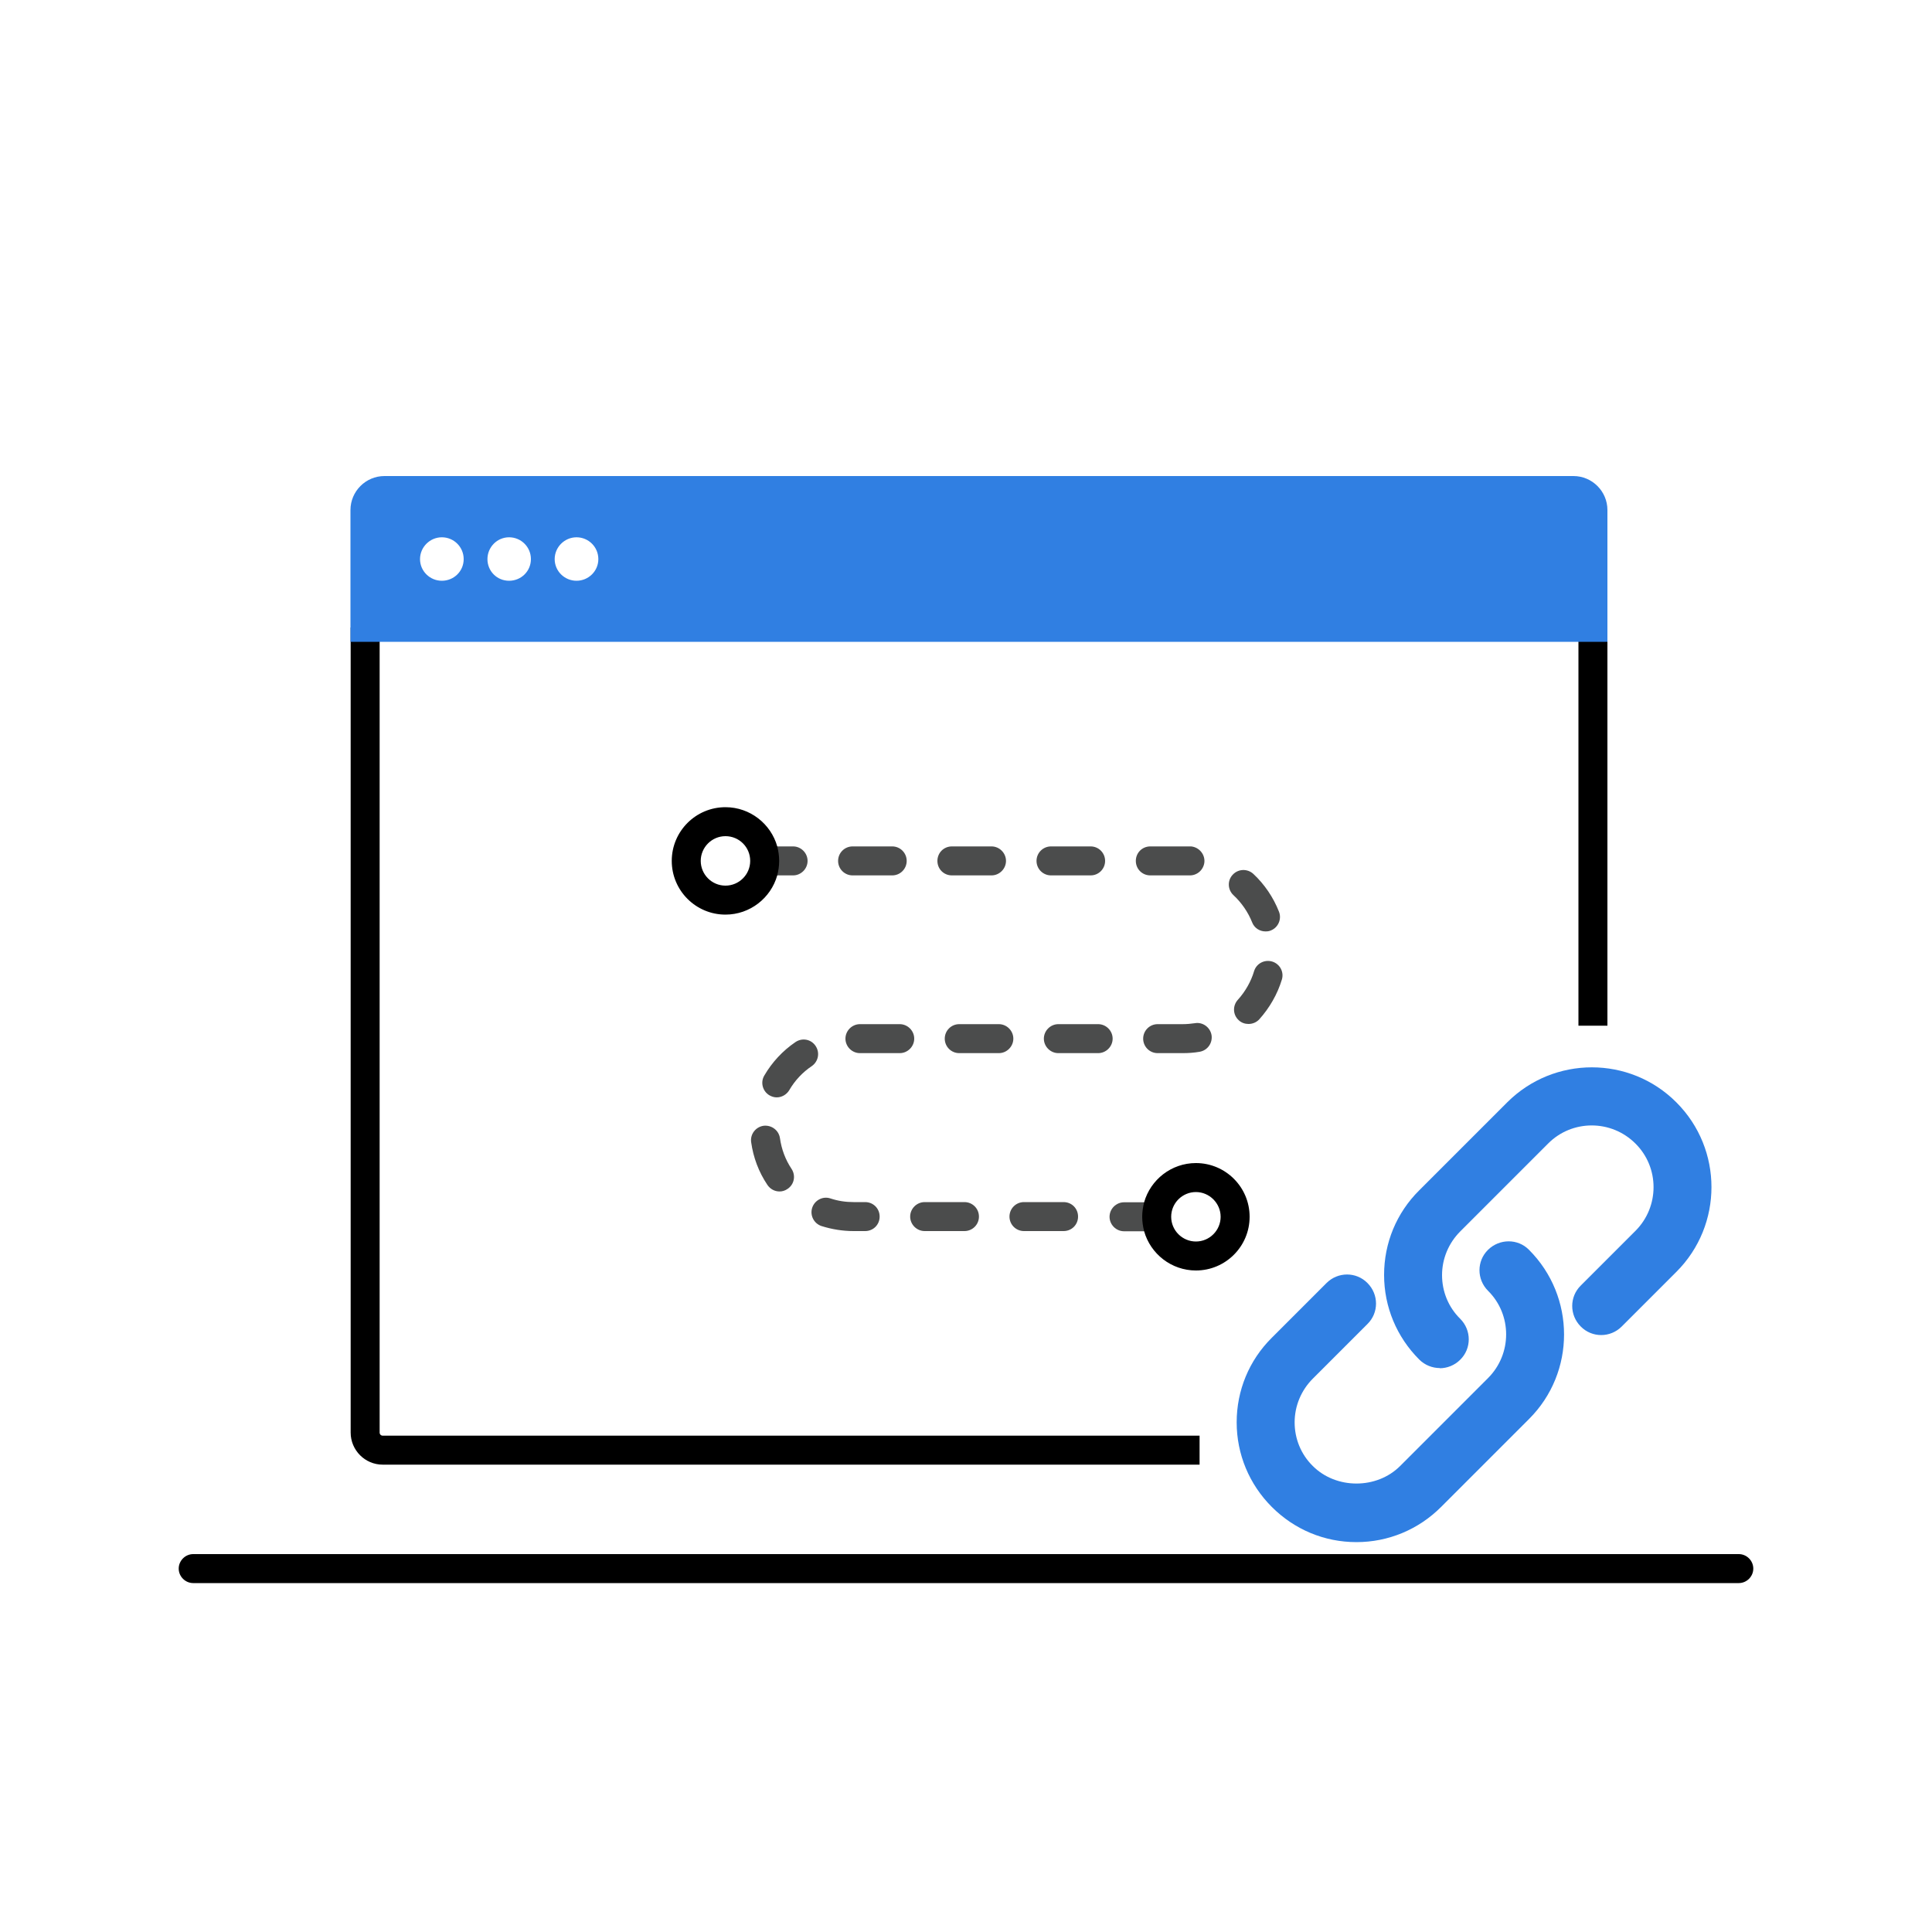
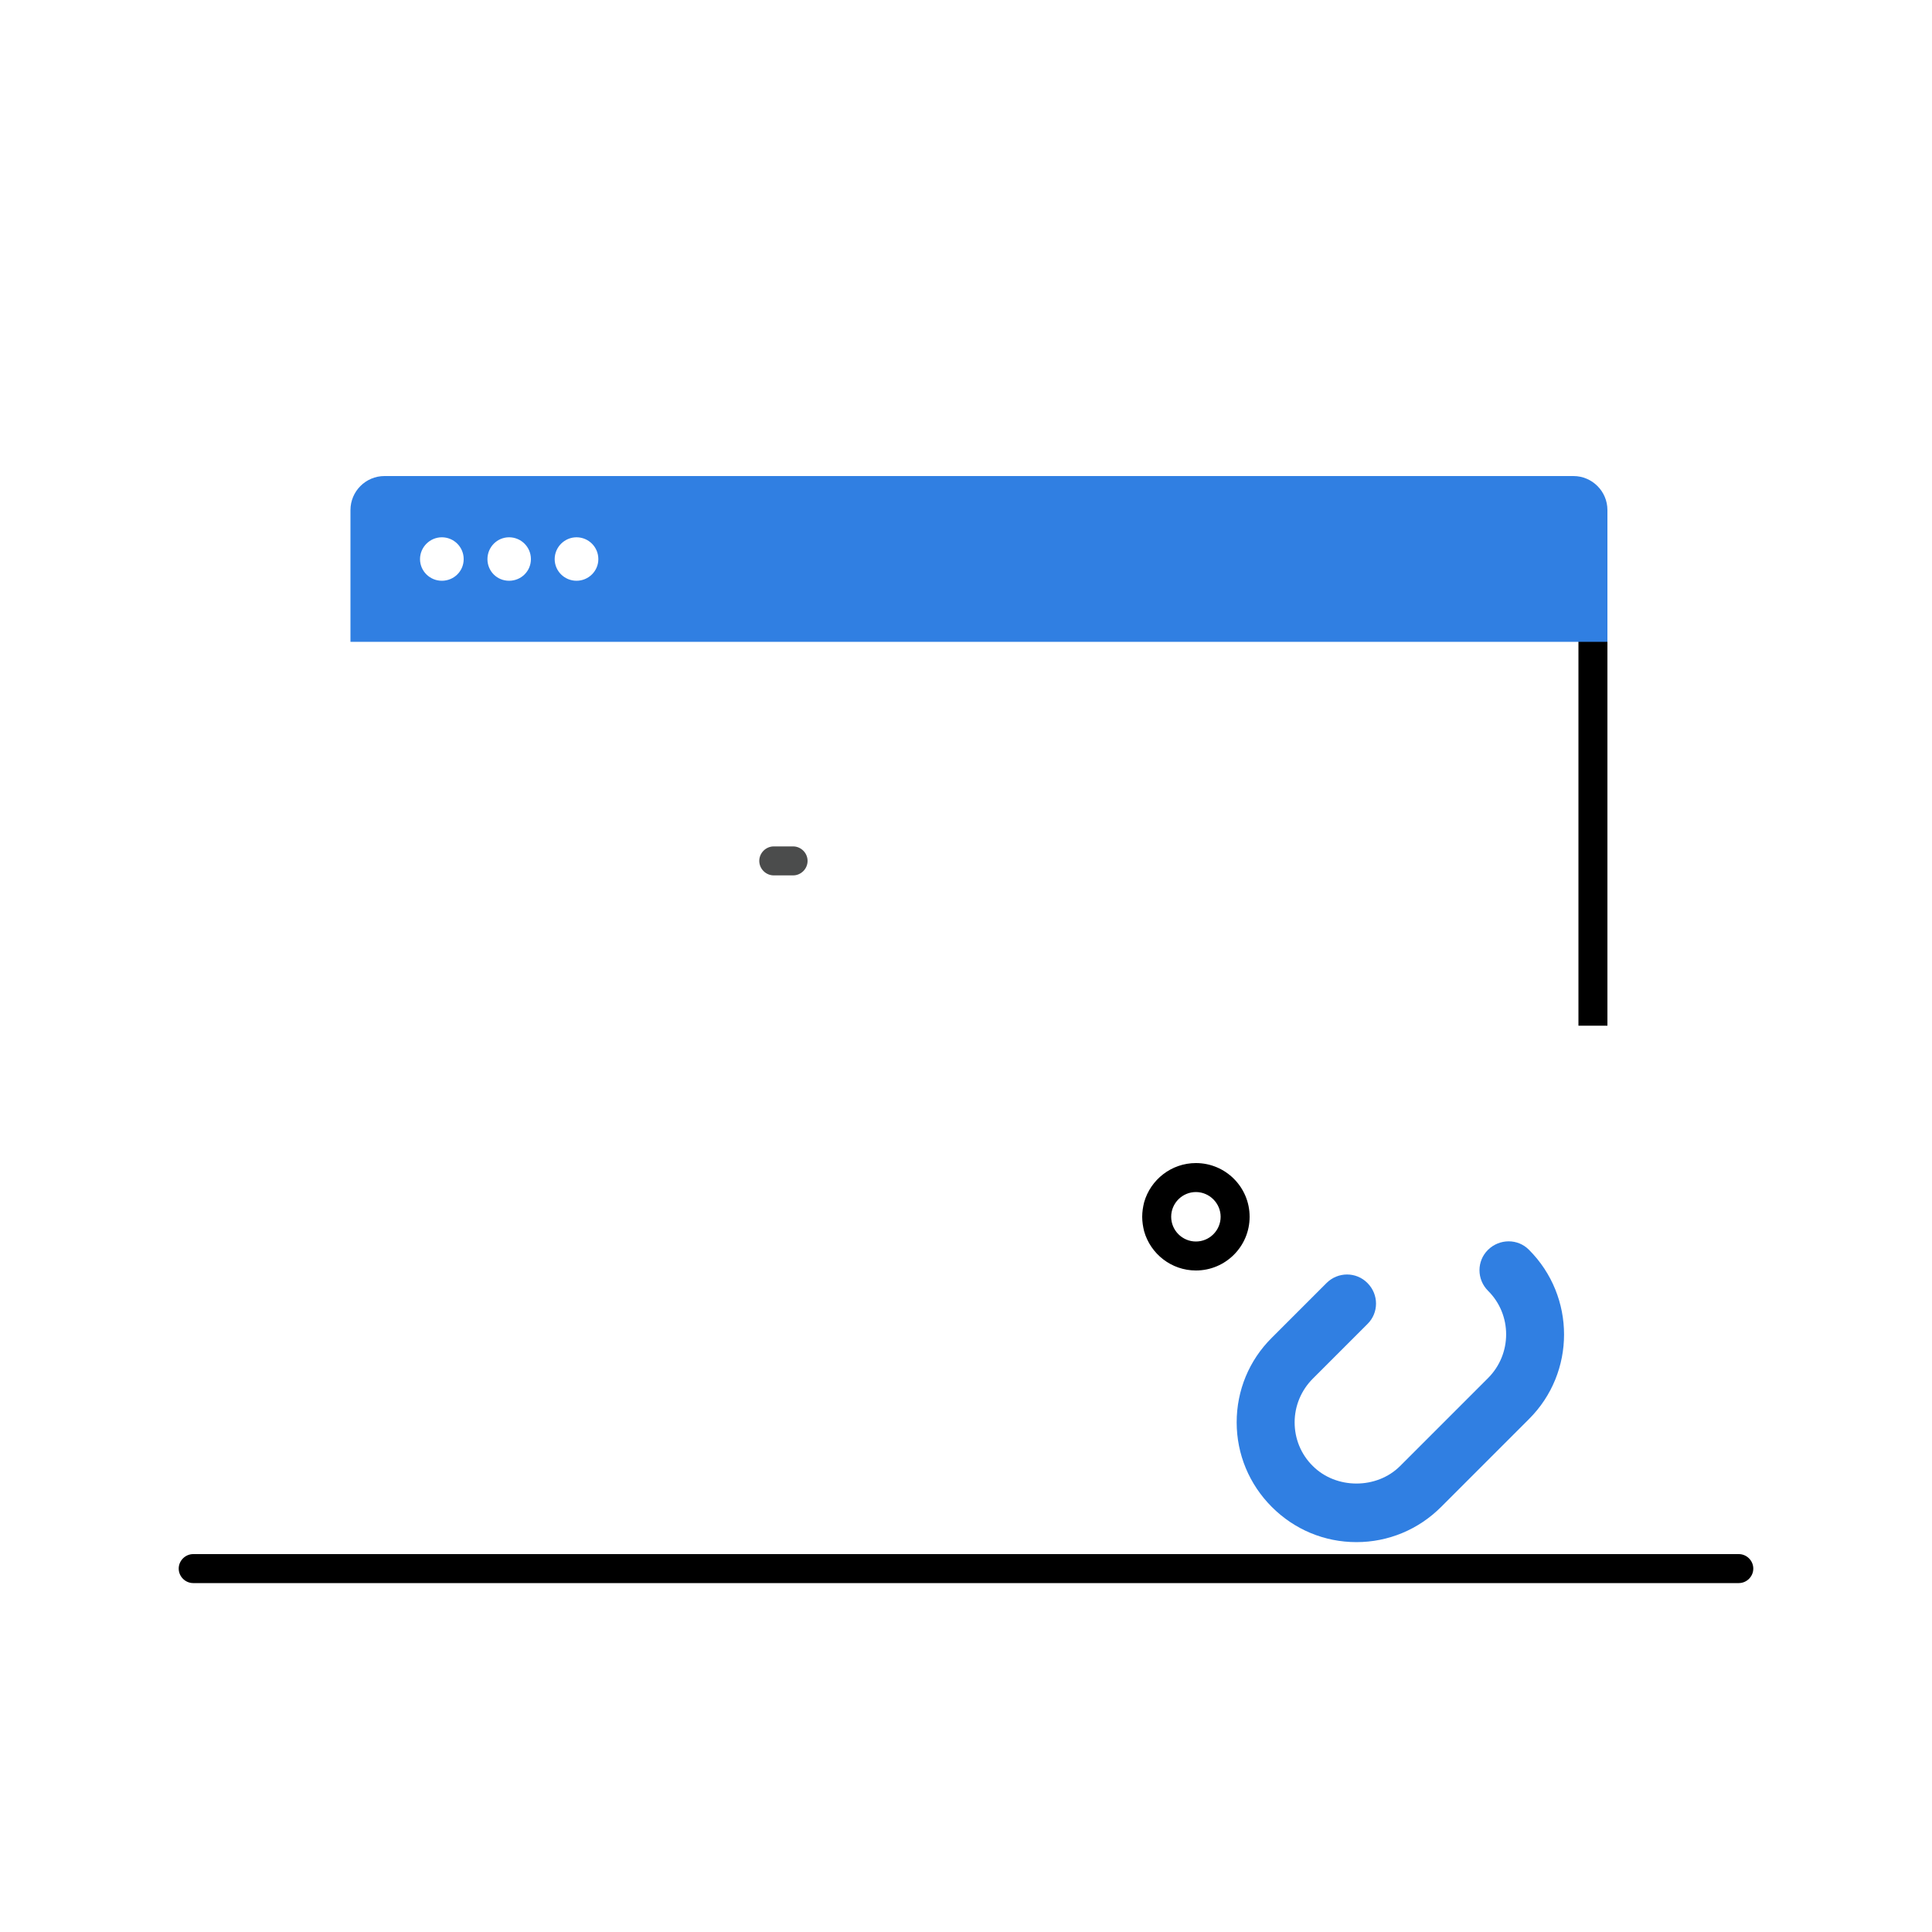
<svg xmlns="http://www.w3.org/2000/svg" id="Layer_1" data-name="Layer 1" viewBox="0 0 100 100">
  <defs>
    <style>      .cls-1 {        fill: #307fe2;      }      .cls-2 {        fill: #4b4c4c;      }    </style>
  </defs>
  <path d="m90,81.94H10c-.41,0-.75-.34-.75-.75s.34-.75.75-.75h80c.41,0,.75.34.75.75s-.34.75-.75.75Z" />
  <g>
-     <path d="m62.09,75.81H19.81c-.92,0-1.66-.75-1.66-1.66v-41.67h1.5v41.67c0,.09.07.16.16.16h42.28v1.5Z" />
    <rect x="81.7" y="32.48" width="1.5" height="20.61" />
    <g>
      <path class="cls-1" d="m81.44,25.39H19.9c-.56,0-1.01.45-1.01,1.01v6.07h63.56v-6.07c0-.56-.45-1.01-1.01-1.01Zm-50.47,3.55c0,.62-.51,1.12-1.13,1.12s-1.13-.5-1.13-1.12.51-1.13,1.13-1.13,1.13.5,1.13,1.13Zm-3.49,0c0,.62-.5,1.12-1.13,1.12s-1.12-.5-1.12-1.12.5-1.13,1.12-1.13,1.13.5,1.13,1.13Zm-4.61-1.13c.62,0,1.13.5,1.13,1.13s-.51,1.12-1.13,1.12-1.13-.5-1.13-1.12.51-1.13,1.13-1.13Z" />
      <path class="cls-1" d="m81.44,24.64H19.9c-.97,0-1.76.79-1.76,1.76v6.82h65.06v-6.82c0-.97-.79-1.76-1.76-1.76Zm-61.8,1.76c0-.14.12-.26.26-.26h61.54c.15,0,.26.11.26.26v5.32H19.64v-5.32Z" />
    </g>
    <g>
      <path class="cls-1" d="m70.21,79.82c-1.66,0-3.21-.65-4.38-1.82-1.17-1.17-1.82-2.73-1.82-4.38s.64-3.21,1.82-4.38l2.83-2.83c.59-.59,1.54-.59,2.12,0,.59.59.59,1.54,0,2.12l-2.83,2.83c-.6.6-.94,1.41-.94,2.26s.33,1.66.94,2.26c1.21,1.21,3.31,1.21,4.52,0l4.55-4.55c1.25-1.25,1.25-3.28,0-4.52-.59-.59-.59-1.54,0-2.12.59-.58,1.54-.59,2.12,0,2.42,2.42,2.42,6.35,0,8.76l-4.55,4.55c-1.17,1.17-2.73,1.82-4.38,1.82Z" />
-       <path class="cls-1" d="m74.52,70.81c-.38,0-.77-.15-1.06-.44-1.17-1.17-1.82-2.73-1.82-4.38s.64-3.21,1.82-4.38l4.55-4.55c2.42-2.42,6.35-2.42,8.76,0,2.42,2.42,2.42,6.35,0,8.77l-2.83,2.83c-.59.59-1.54.59-2.12,0-.59-.59-.59-1.54,0-2.12l2.83-2.83c1.25-1.25,1.25-3.28,0-4.52-1.25-1.25-3.28-1.25-4.52,0l-4.55,4.55c-.6.6-.94,1.41-.94,2.26s.33,1.66.94,2.26c.59.59.59,1.54,0,2.12-.29.29-.68.44-1.06.44Z" />
    </g>
    <g>
      <g>
        <path class="cls-2" d="m41.05,45.31h-1c-.41,0-.75-.34-.75-.75s.34-.75.75-.75h1c.41,0,.75.34.75.75s-.34.75-.75.75Z" />
-         <path class="cls-2" d="m46.18,43.81h-2.05c-.41,0-.75.33-.75.75s.34.75.75.75h2.05c.42,0,.75-.34.75-.75s-.33-.75-.75-.75Zm5.14,0h-2.05c-.42,0-.75.33-.75.75s.33.75.75.75h2.05c.41,0,.75-.34.75-.75s-.34-.75-.75-.75Zm5.13,0h-2.05c-.41,0-.75.33-.75.75s.34.75.75.75h2.05c.42,0,.75-.34.75-.75s-.33-.75-.75-.75Zm5.2,0c-.14,0-.29,0-.43,0h-1.68c-.42,0-.75.33-.75.75s.33.75.75.75h1.68c.1,0,.2,0,.31,0h.06c.38,0,.71-.29.75-.69.03-.41-.28-.77-.69-.81Zm4.55,3.38c-.29-.74-.75-1.42-1.33-1.96-.31-.28-.78-.26-1.06.04-.29.3-.27.78.03,1.06.42.39.76.88.97,1.41.11.29.39.47.69.47.1,0,.19-.01.28-.05.38-.15.57-.59.42-.97Zm-.35,2.58c-.4-.12-.82.1-.94.5-.16.54-.46,1.06-.84,1.48-.28.31-.26.78.05,1.06.14.13.32.19.5.19.21,0,.41-.08.56-.24.53-.59.94-1.3,1.17-2.06.12-.4-.11-.81-.5-.93Zm-19.28,3.24h-2.06c-.41,0-.75.34-.75.75s.34.75.75.75h2.06c.41,0,.75-.34.75-.75s-.34-.75-.75-.75Zm5.13,0h-2.05c-.42,0-.75.34-.75.75s.33.75.75.75h2.05c.41,0,.75-.34.75-.75s-.34-.75-.75-.75Zm5.14,0h-2.06c-.41,0-.75.34-.75.75s.34.75.75.75h2.06c.41,0,.75-.34.75-.75s-.34-.75-.75-.75Zm5.01-.05c-.21.03-.42.05-.63.05h-1.3c-.42,0-.75.34-.75.75s.33.75.75.75h1.3c.29,0,.58-.02.87-.07.41-.07.68-.45.62-.86-.07-.41-.46-.69-.86-.62Zm-19.64,1.17c-.23-.34-.69-.43-1.04-.19-.65.44-1.21,1.04-1.61,1.73-.21.35-.09.81.26,1.02.12.07.25.11.38.11.26,0,.51-.14.65-.37.29-.5.69-.93,1.17-1.25.34-.24.43-.7.19-1.05Zm-1.24,6.37c-.32-.48-.52-1.02-.6-1.59-.06-.41-.44-.69-.85-.64-.41.06-.7.44-.64.85.11.79.39,1.54.84,2.21.15.22.38.34.63.34.14,0,.28-.04.41-.13.35-.23.44-.69.21-1.04Zm3.81,1.72h-.6c-.41,0-.81-.06-1.2-.19-.39-.13-.81.09-.94.48-.13.4.09.82.48.95.54.17,1.1.26,1.66.26h.6c.42,0,.75-.33.75-.75s-.33-.75-.75-.75Zm5.14,0h-2.06c-.41,0-.75.34-.75.75s.34.75.75.75h2.06c.41,0,.75-.33.75-.75s-.34-.75-.75-.75Zm5.13,0h-2.05c-.42,0-.75.34-.75.75s.33.75.75.75h2.05c.42,0,.75-.33.75-.75s-.33-.75-.75-.75Z" />
-         <path class="cls-2" d="m59.18,63.73h-1c-.41,0-.75-.34-.75-.75s.34-.75.75-.75h1c.41,0,.75.34.75.75s-.34.75-.75.75Z" />
      </g>
-       <path d="m40.23,43.81c-.33-1.17-1.41-2.03-2.68-2.03-1.53,0-2.78,1.24-2.78,2.78s1.25,2.78,2.78,2.78c1.27,0,2.35-.86,2.68-2.03.06-.24.1-.49.1-.75s-.04-.51-.1-.75Zm-2.68,2.03c-.71,0-1.28-.58-1.28-1.28s.57-1.28,1.28-1.28,1.28.57,1.28,1.28-.58,1.28-1.28,1.28Z" />
      <path d="m61.9,60.2c-1.27,0-2.35.86-2.68,2.03-.06.24-.1.49-.1.75s.04.51.1.75c.33,1.17,1.41,2.03,2.68,2.03,1.53,0,2.78-1.24,2.78-2.78s-1.25-2.78-2.78-2.78Zm0,4.06c-.7,0-1.28-.57-1.28-1.28s.58-1.28,1.28-1.28,1.28.58,1.28,1.28-.57,1.28-1.28,1.28Z" />
    </g>
  </g>
</svg>